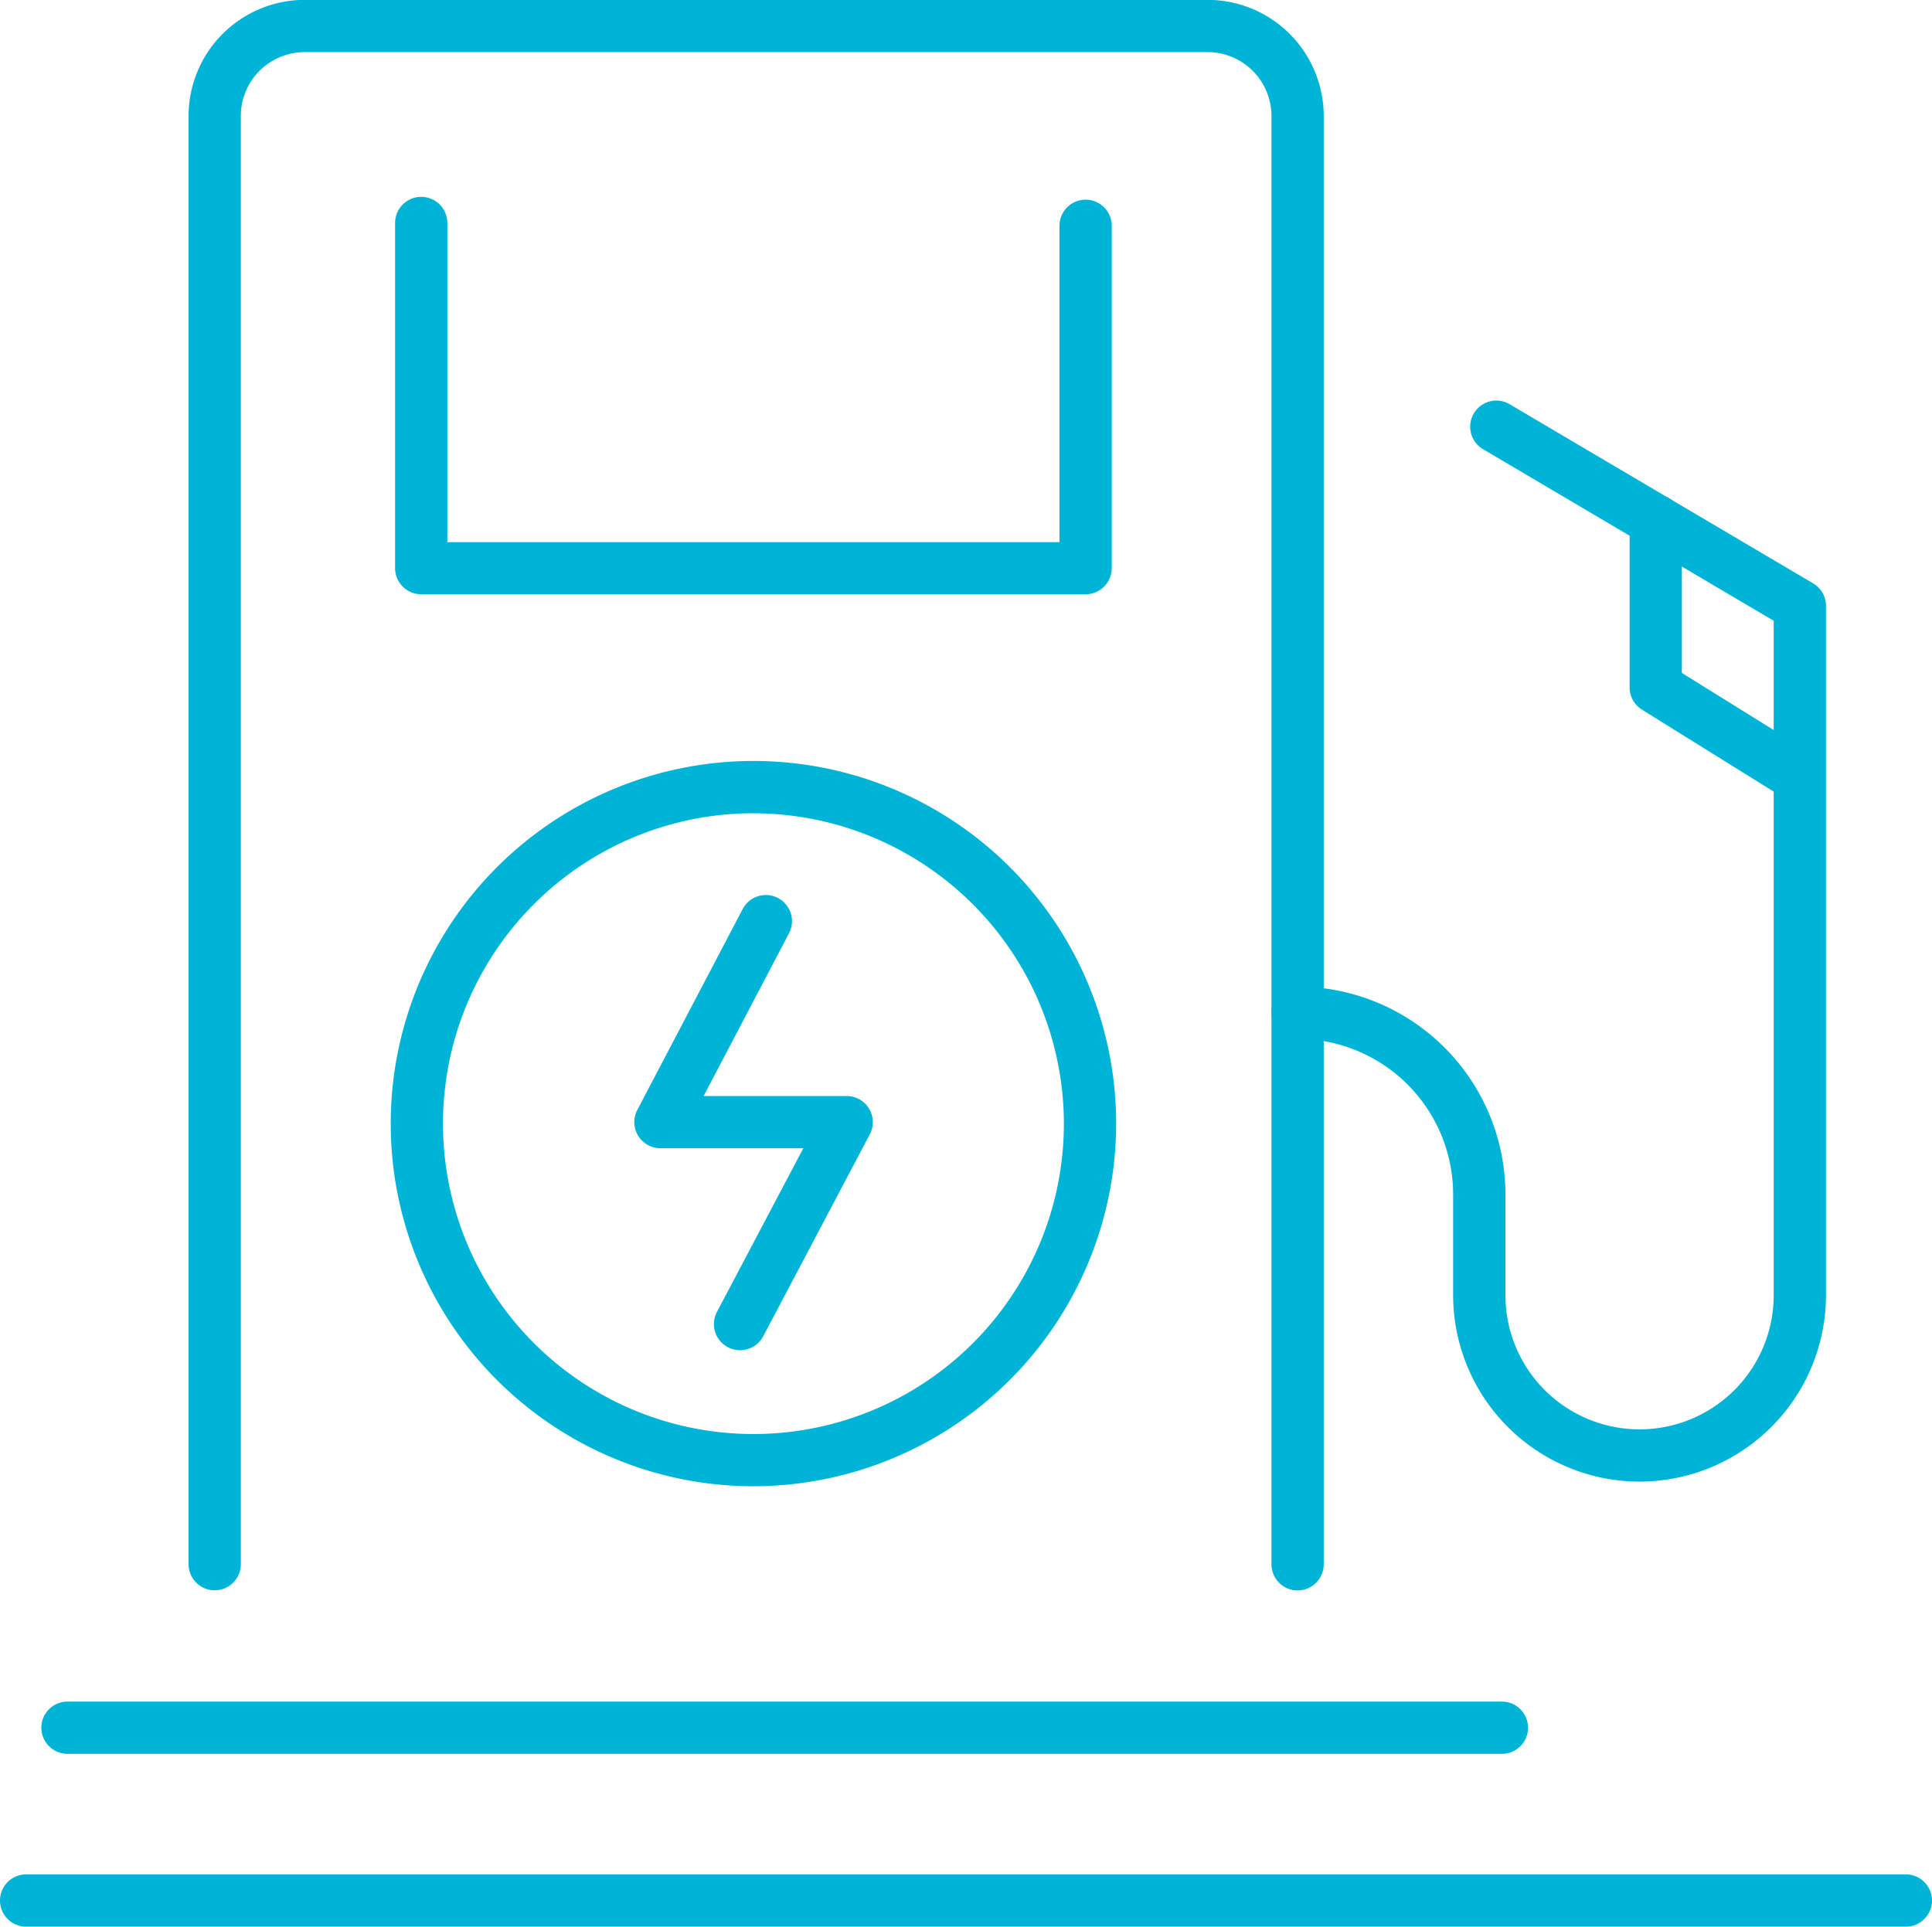
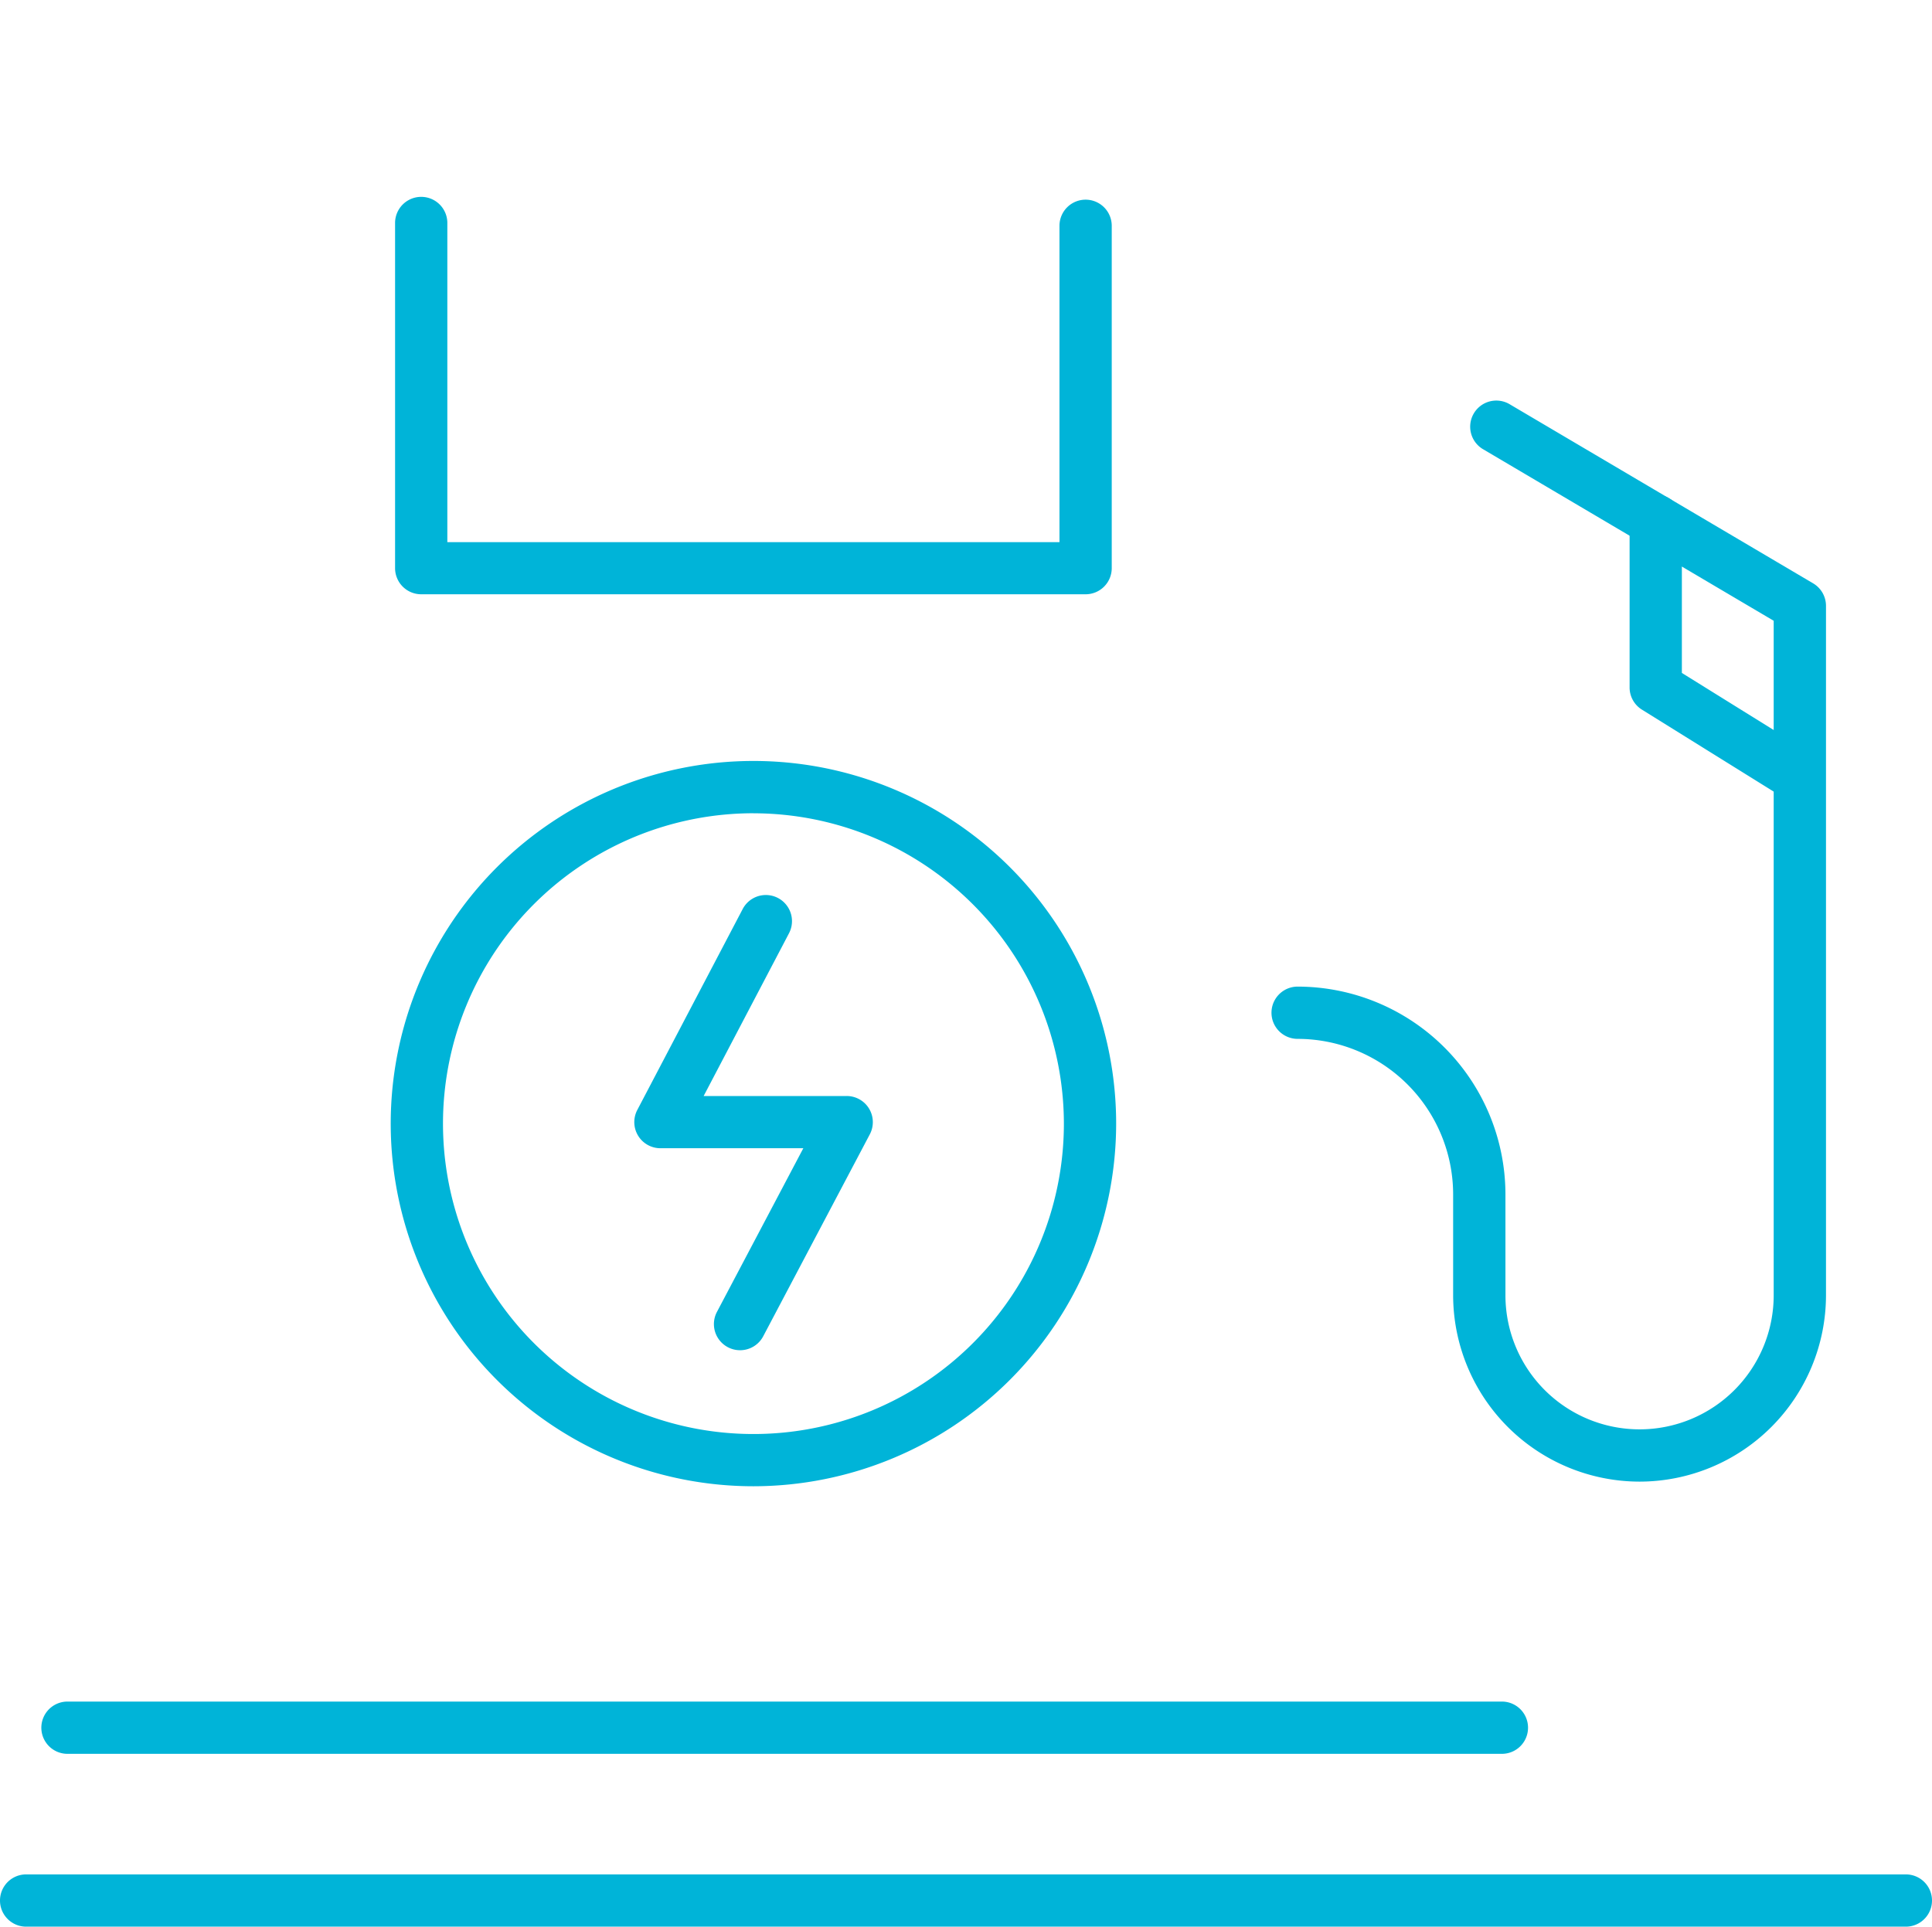
<svg xmlns="http://www.w3.org/2000/svg" width="61.729" height="61.57" viewBox="0 0 61.729 61.57">
  <g id="Raggruppa_2482" data-name="Raggruppa 2482" transform="translate(-5149.095 -2282.996)">
    <g id="Raggruppa_2482-2" data-name="Raggruppa 2482" transform="translate(5155.12 2282.996)">
-       <path id="Tracciato_31490" data-name="Tracciato 31490" d="M5210.078,2333.821a.835.835,0,0,1-.835-.835V2286.7a2.041,2.041,0,0,0-2.038-2.038h-28.853a2.04,2.04,0,0,0-2.038,2.038v46.282a.835.835,0,0,1-1.67,0V2286.7a3.712,3.712,0,0,1,3.708-3.708h28.853a3.712,3.712,0,0,1,3.708,3.708v46.282A.835.835,0,0,1,5210.078,2333.821Z" transform="translate(-5174.644 -2282.996)" fill="#00b4d8" />
-     </g>
+       </g>
    <g id="Raggruppa_2483" data-name="Raggruppa 2483" transform="translate(5161.719 2289.285)">
      <path id="Tracciato_31491" data-name="Tracciato 31491" d="M5224.69,2322.365h-21.228a.835.835,0,0,1-.835-.835V2310.5a.835.835,0,0,1,1.67,0v10.2h19.558v-10.11a.835.835,0,1,1,1.67,0v10.945A.835.835,0,0,1,5224.69,2322.365Z" transform="translate(-5202.628 -2309.663)" fill="#00b4d8" />
    </g>
    <g id="Raggruppa_2484" data-name="Raggruppa 2484" transform="translate(5149.095 2342.896)">
      <path id="Tracciato_31492" data-name="Tracciato 31492" d="M5209.989,2538.667H5149.93a.835.835,0,1,1,0-1.67h60.059a.835.835,0,1,1,0,1.67Z" transform="translate(-5149.095 -2536.997)" fill="#00b4d8" />
    </g>
    <g id="Raggruppa_2485" data-name="Raggruppa 2485" transform="translate(5189.72 2295.8)">
      <path id="Tracciato_31493" data-name="Tracciato 31493" d="M5333.121,2371.834a5.963,5.963,0,0,1-5.956-5.956v-3.224a4.975,4.975,0,0,0-4.969-4.969.835.835,0,0,1,0-1.67,6.647,6.647,0,0,1,6.64,6.639v3.224a4.285,4.285,0,1,0,8.571,0v-21.554l-9.28-5.479a.835.835,0,1,1,.849-1.438l9.691,5.721a.835.835,0,0,1,.411.719v22.031A5.962,5.962,0,0,1,5333.121,2371.834Z" transform="translate(-5321.361 -2337.29)" fill="#00b4d8" />
    </g>
    <g id="Raggruppa_2486" data-name="Raggruppa 2486" transform="translate(5201.162 2298.803)">
      <path id="Tracciato_31494" data-name="Tracciato 31494" d="M5374.894,2359.622a.835.835,0,0,1-.441-.126l-4.179-2.6a.835.835,0,0,1-.394-.709v-5.329a.835.835,0,1,1,1.67,0v4.865l3.785,2.353a.835.835,0,0,1-.441,1.544Z" transform="translate(-5369.88 -2350.025)" fill="#00b4d8" />
    </g>
    <g id="Raggruppa_2487" data-name="Raggruppa 2487" transform="translate(5150.416 2337.373)">
      <path id="Tracciato_31495" data-name="Tracciato 31495" d="M5201.363,2515.248h-45.831a.835.835,0,1,1,0-1.67h45.831a.835.835,0,0,1,0,1.67Z" transform="translate(-5154.697 -2513.578)" fill="#00b4d8" />
    </g>
    <g id="Raggruppa_2490" data-name="Raggruppa 2490" transform="translate(5161.58 2307.316)">
      <g id="Raggruppa_2488" data-name="Raggruppa 2488" transform="translate(7.778 4.283)">
        <path id="Tracciato_31496" data-name="Tracciato 31496" d="M5238.4,2418.834a.835.835,0,0,1-.738-1.225l2.76-5.23h-4.566a.835.835,0,0,1-.739-1.223l3.368-6.422a.835.835,0,0,1,1.479.776l-2.727,5.2h4.57a.835.835,0,0,1,.739,1.225l-3.406,6.454A.835.835,0,0,1,5238.4,2418.834Z" transform="translate(-5235.018 -2404.288)" fill="#00b4d8" />
      </g>
      <g id="Raggruppa_2489" data-name="Raggruppa 2489" transform="translate(0 0)">
        <path id="Tracciato_31497" data-name="Tracciato 31497" d="M5213.623,2409.3a11.589,11.589,0,1,1,11.588-11.589A11.6,11.6,0,0,1,5213.623,2409.3Zm0-21.507a9.919,9.919,0,1,0,9.918,9.919A9.93,9.93,0,0,0,5213.623,2387.794Z" transform="translate(-5202.034 -2386.124)" fill="#00b4d8" />
      </g>
    </g>
  </g>
</svg>